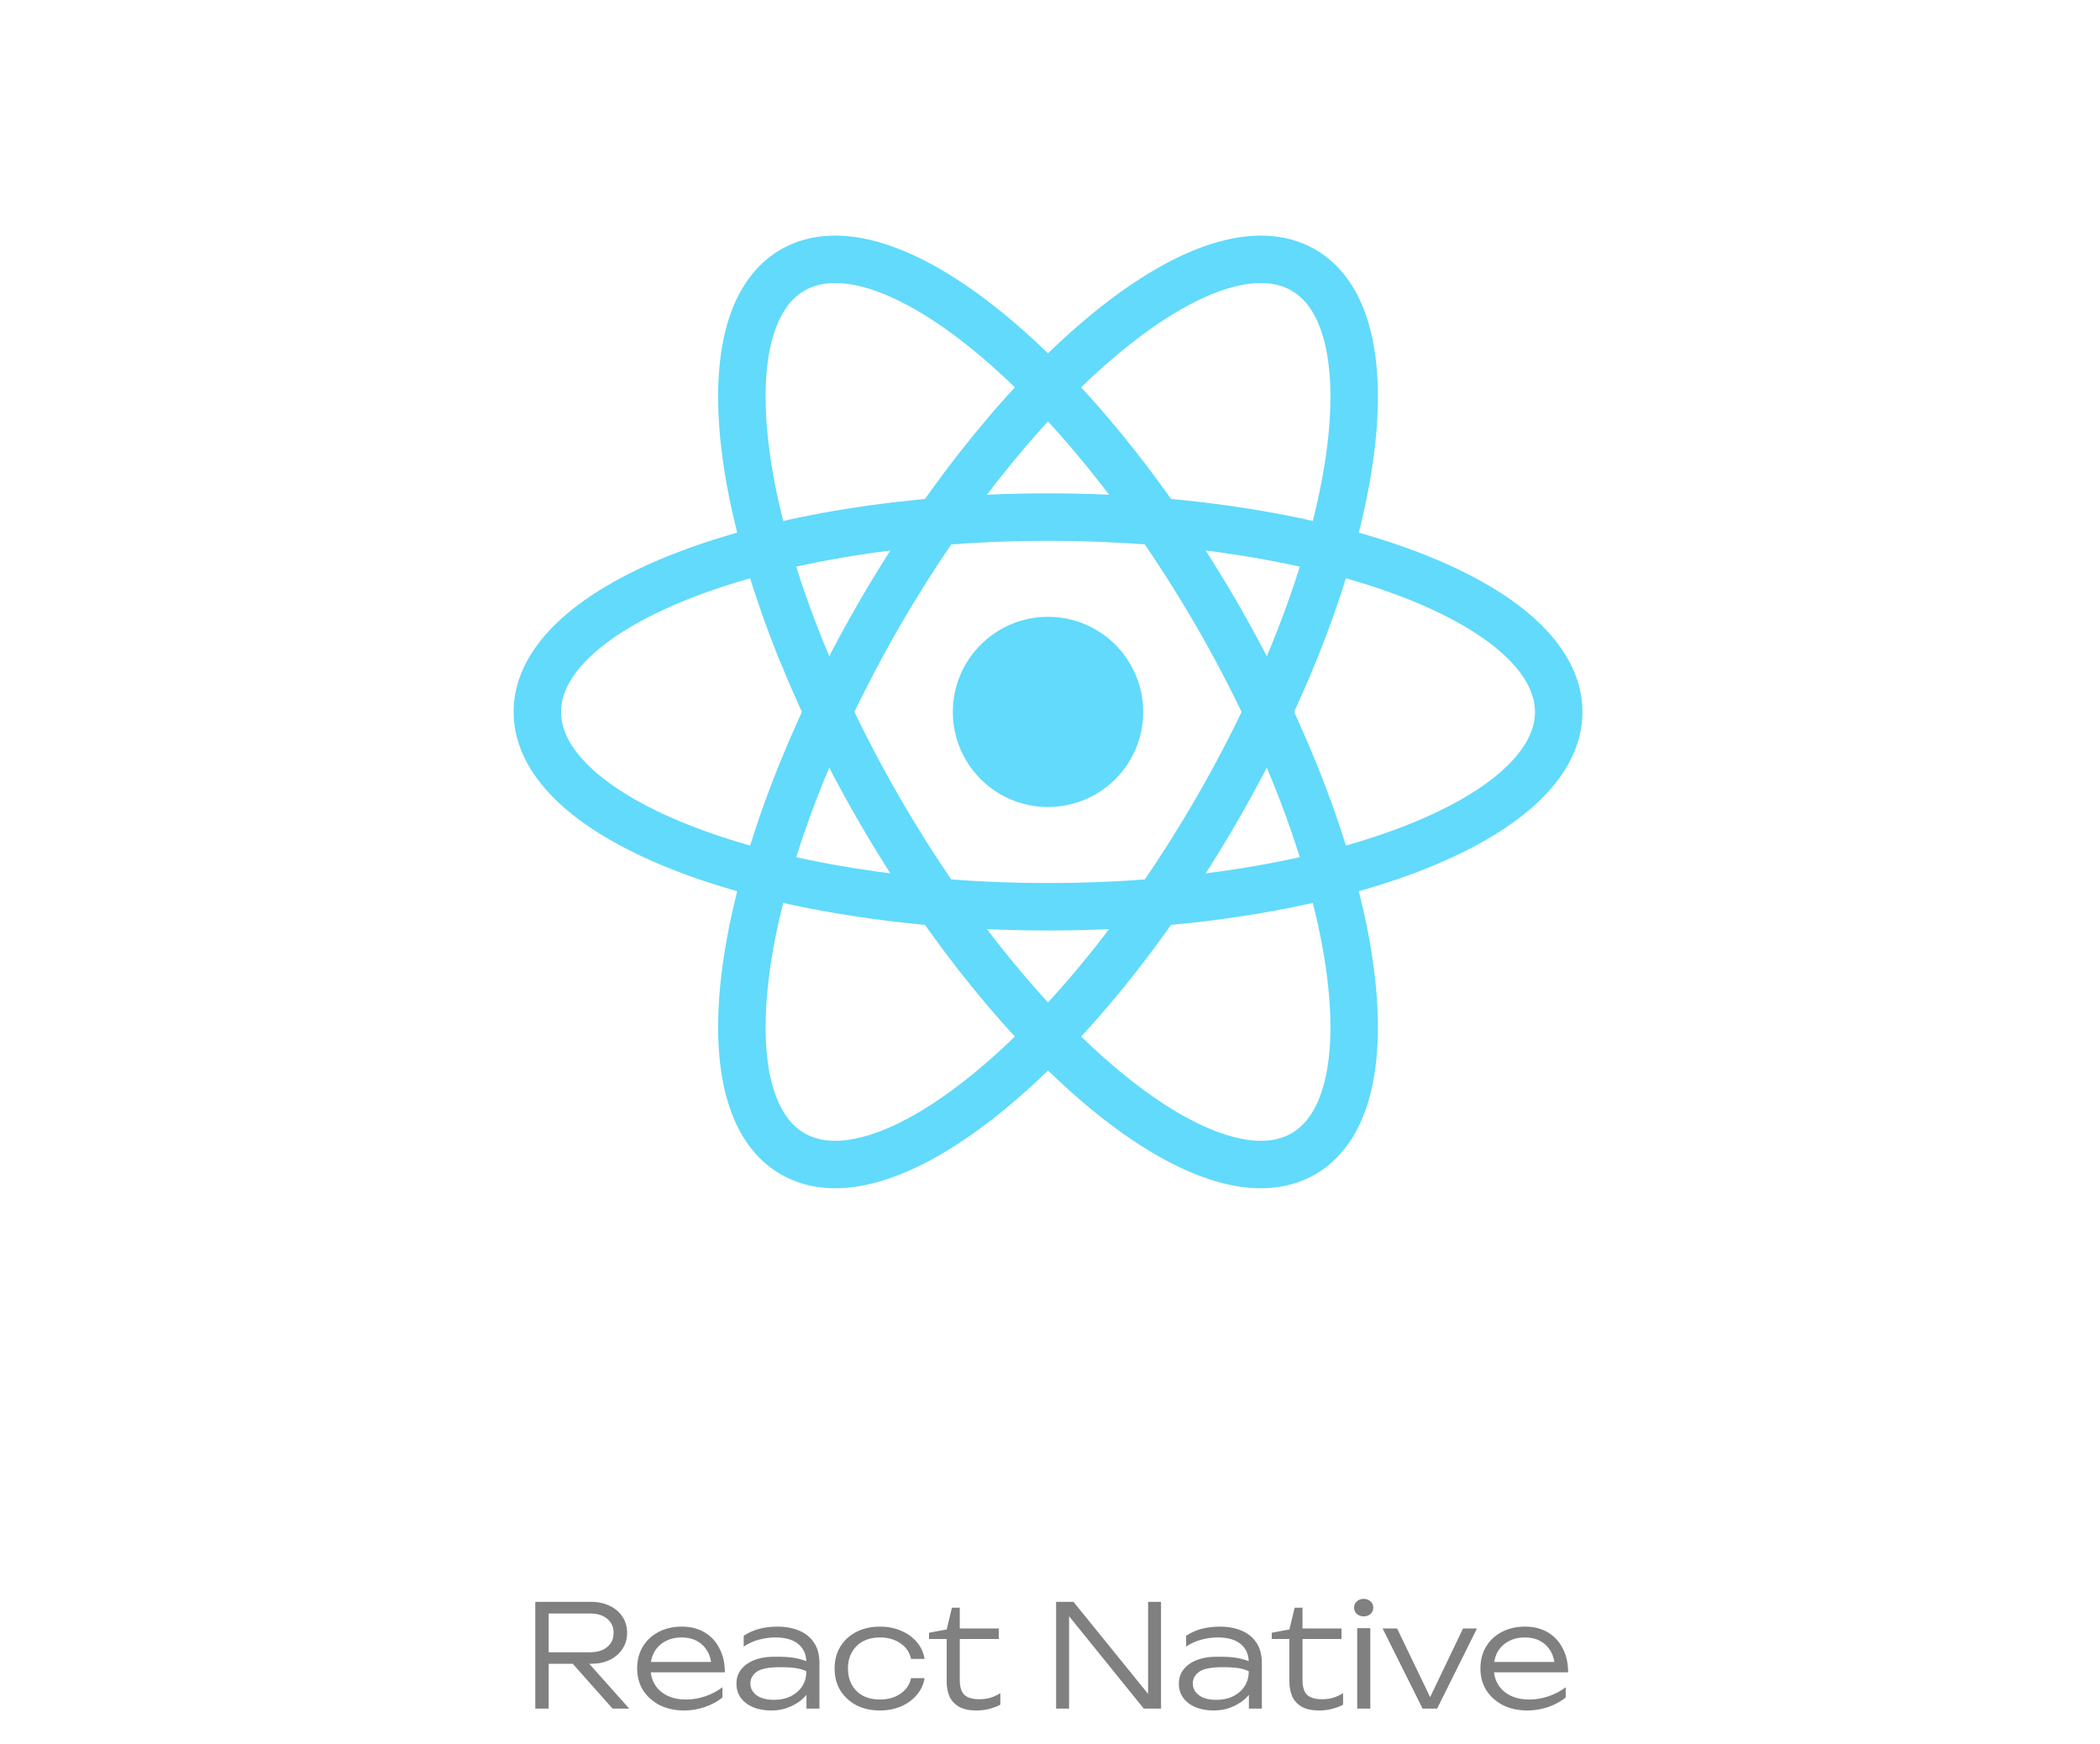
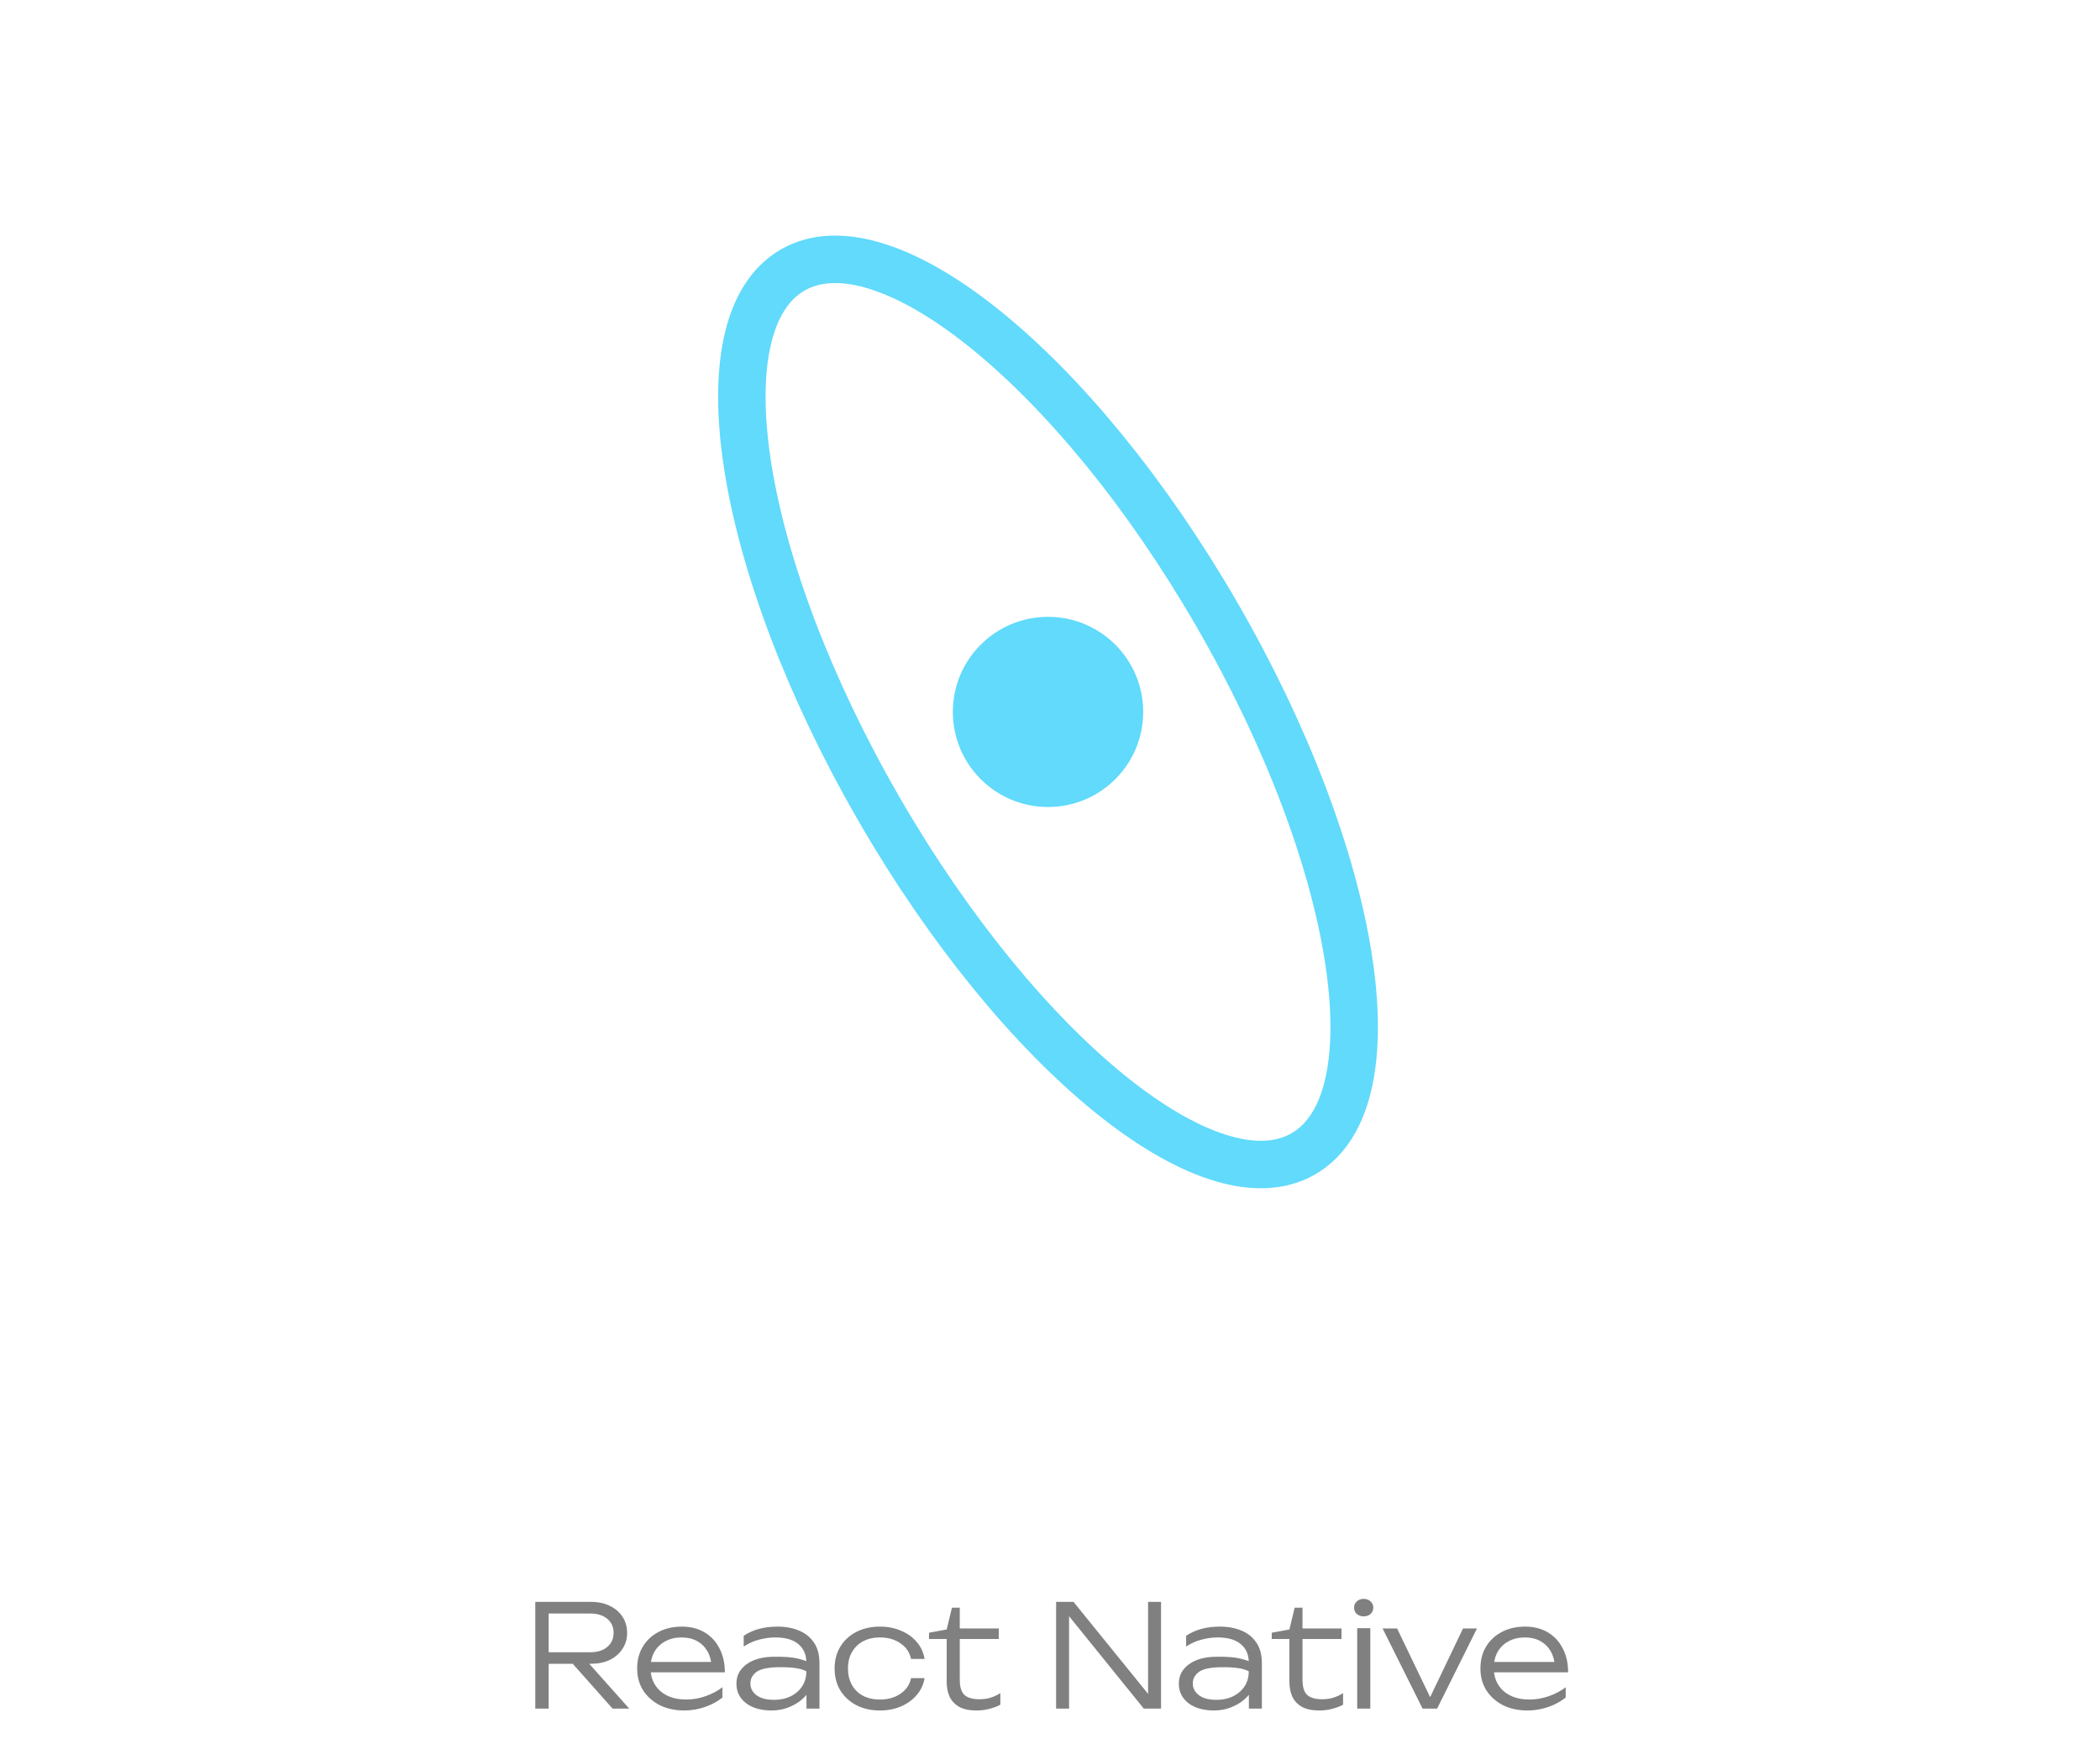
<svg xmlns="http://www.w3.org/2000/svg" width="177" height="147" viewBox="0 0 177 147" fill="none">
  <path d="M88.333 68.014C92.763 68.014 96.355 64.426 96.355 60C96.355 55.574 92.763 51.985 88.333 51.985C83.903 51.985 80.311 55.574 80.311 60C80.311 64.426 83.903 68.014 88.333 68.014Z" fill="#61DAFB" />
-   <path d="M88.333 76.419C112.106 76.419 131.377 69.068 131.377 60C131.377 50.931 112.106 43.58 88.333 43.58C64.561 43.58 45.29 50.931 45.29 60C45.29 69.068 64.561 76.419 88.333 76.419Z" stroke="#61DAFB" stroke-width="4" />
  <path d="M74.1 68.209C85.986 88.778 101.994 101.776 109.855 97.242C117.716 92.708 114.452 72.358 102.566 51.79C90.68 31.222 74.672 18.224 66.811 22.758C58.951 27.292 62.214 47.641 74.1 68.209Z" stroke="#61DAFB" stroke-width="4" />
-   <path d="M74.1 51.79C62.214 72.359 58.951 92.708 66.811 97.242C74.672 101.776 90.68 88.778 102.566 68.21C114.452 47.642 117.716 27.292 109.855 22.758C101.994 18.224 85.986 31.222 74.1 51.79Z" stroke="#61DAFB" stroke-width="4" />
  <path d="M45.897 139.248H49.761C50.353 139.248 50.825 139.1 51.177 138.804C51.537 138.508 51.717 138.112 51.717 137.616C51.717 137.112 51.537 136.716 51.177 136.428C50.825 136.132 50.353 135.984 49.761 135.984H45.741L46.245 135.384V144H45.117V135H49.797C50.405 135 50.937 135.112 51.393 135.336C51.849 135.552 52.205 135.856 52.461 136.248C52.725 136.64 52.857 137.096 52.857 137.616C52.857 138.128 52.725 138.58 52.461 138.972C52.205 139.364 51.849 139.672 51.393 139.896C50.937 140.112 50.405 140.22 49.797 140.22H45.897V139.248ZM47.889 139.788H49.281L53.037 144H51.633L47.889 139.788ZM57.676 144.156C56.9 144.156 56.212 144.008 55.612 143.712C55.02 143.408 54.552 142.992 54.208 142.464C53.872 141.928 53.704 141.312 53.704 140.616C53.704 139.912 53.864 139.296 54.184 138.768C54.504 138.24 54.948 137.828 55.516 137.532C56.084 137.236 56.736 137.088 57.472 137.088C58.2 137.088 58.836 137.248 59.38 137.568C59.924 137.888 60.344 138.34 60.64 138.924C60.944 139.5 61.096 140.172 61.096 140.94H54.544V140.064H60.628L59.98 140.46C59.956 139.956 59.836 139.52 59.62 139.152C59.404 138.784 59.112 138.5 58.744 138.3C58.376 138.1 57.948 138 57.46 138C56.932 138 56.472 138.108 56.08 138.324C55.688 138.532 55.38 138.828 55.156 139.212C54.94 139.596 54.832 140.048 54.832 140.568C54.832 141.112 54.956 141.584 55.204 141.984C55.452 142.384 55.8 142.692 56.248 142.908C56.696 143.124 57.224 143.232 57.832 143.232C58.384 143.232 58.924 143.14 59.452 142.956C59.988 142.772 60.468 142.52 60.892 142.2V143.064C60.476 143.4 59.98 143.668 59.404 143.868C58.828 144.06 58.252 144.156 57.676 144.156ZM67.964 140.1C67.964 139.452 67.74 138.94 67.292 138.564C66.852 138.188 66.2 138 65.336 138C64.904 138 64.46 138.06 64.004 138.18C63.548 138.292 63.108 138.488 62.684 138.768V137.856C63.108 137.584 63.552 137.388 64.016 137.268C64.488 137.148 64.992 137.088 65.528 137.088C66.216 137.088 66.824 137.2 67.352 137.424C67.888 137.648 68.308 137.988 68.612 138.444C68.916 138.892 69.068 139.464 69.068 140.16V144H67.976L67.964 140.1ZM65.012 139.632C66.012 139.6 66.796 139.66 67.364 139.812C67.94 139.964 68.256 140.092 68.312 140.196C68.368 140.292 68.396 140.856 68.396 141.888C68.396 142.088 68.316 142.32 68.156 142.584C67.996 142.84 67.768 143.088 67.472 143.328C67.176 143.56 66.82 143.756 66.404 143.916C65.988 144.076 65.524 144.156 65.012 144.156C64.452 144.156 63.948 144.068 63.5 143.892C63.06 143.708 62.712 143.448 62.456 143.112C62.2 142.768 62.072 142.364 62.072 141.9C62.072 141.436 62.2 141.04 62.456 140.712C62.72 140.376 63.072 140.116 63.512 139.932C63.96 139.748 64.46 139.648 65.012 139.632ZM65.864 140.508C64.864 140.5 64.176 140.624 63.8 140.88C63.432 141.136 63.248 141.468 63.248 141.876C63.248 142.292 63.432 142.632 63.8 142.896C64.168 143.152 64.68 143.272 65.336 143.256C66.096 143.24 66.724 143.012 67.22 142.572C67.716 142.132 67.964 141.56 67.964 140.856C67.564 140.624 66.864 140.508 65.864 140.508ZM77.929 141.432C77.841 141.968 77.621 142.44 77.269 142.848C76.925 143.256 76.485 143.576 75.949 143.808C75.413 144.04 74.821 144.156 74.173 144.156C73.421 144.156 72.757 144.008 72.181 143.712C71.605 143.408 71.153 142.992 70.825 142.464C70.505 141.928 70.345 141.312 70.345 140.616C70.345 139.92 70.505 139.308 70.825 138.78C71.153 138.244 71.605 137.828 72.181 137.532C72.757 137.236 73.421 137.088 74.173 137.088C74.821 137.088 75.413 137.204 75.949 137.436C76.485 137.66 76.925 137.976 77.269 138.384C77.621 138.792 77.841 139.268 77.929 139.812H76.789C76.669 139.252 76.369 138.812 75.889 138.492C75.417 138.164 74.845 138 74.173 138C73.629 138 73.153 138.108 72.745 138.324C72.345 138.54 72.033 138.844 71.809 139.236C71.585 139.62 71.473 140.08 71.473 140.616C71.473 141.152 71.585 141.616 71.809 142.008C72.033 142.4 72.345 142.704 72.745 142.92C73.153 143.128 73.629 143.232 74.173 143.232C74.853 143.232 75.429 143.068 75.901 142.74C76.381 142.412 76.677 141.976 76.789 141.432H77.929ZM78.303 138.132V137.604L79.791 137.328L80.235 135.492H80.895V137.244H84.183V138.132H80.895V141.564C80.895 142.172 81.027 142.6 81.291 142.848C81.563 143.088 81.979 143.208 82.539 143.208C82.907 143.208 83.227 143.164 83.499 143.076C83.779 142.988 84.051 142.86 84.315 142.692V143.664C84.123 143.784 83.839 143.896 83.463 144C83.095 144.104 82.711 144.156 82.311 144.156C81.703 144.156 81.211 144.052 80.835 143.844C80.467 143.628 80.199 143.34 80.031 142.98C79.871 142.612 79.791 142.196 79.791 141.732V138.132H78.303ZM97.319 143.436L96.767 143.472V135H97.859V144H96.407L89.555 135.528L90.107 135.492V144H89.015V135H90.479L97.319 143.436ZM105.253 140.1C105.253 139.452 105.029 138.94 104.581 138.564C104.141 138.188 103.489 138 102.625 138C102.193 138 101.749 138.06 101.293 138.18C100.837 138.292 100.397 138.488 99.973 138.768V137.856C100.397 137.584 100.841 137.388 101.305 137.268C101.777 137.148 102.281 137.088 102.817 137.088C103.505 137.088 104.113 137.2 104.641 137.424C105.177 137.648 105.597 137.988 105.901 138.444C106.205 138.892 106.357 139.464 106.357 140.16V144H105.265L105.253 140.1ZM102.301 139.632C103.301 139.6 104.085 139.66 104.653 139.812C105.229 139.964 105.545 140.092 105.601 140.196C105.657 140.292 105.685 140.856 105.685 141.888C105.685 142.088 105.605 142.32 105.445 142.584C105.285 142.84 105.057 143.088 104.761 143.328C104.465 143.56 104.109 143.756 103.693 143.916C103.277 144.076 102.813 144.156 102.301 144.156C101.741 144.156 101.237 144.068 100.789 143.892C100.349 143.708 100.001 143.448 99.745 143.112C99.489 142.768 99.361 142.364 99.361 141.9C99.361 141.436 99.489 141.04 99.745 140.712C100.009 140.376 100.361 140.116 100.801 139.932C101.249 139.748 101.749 139.648 102.301 139.632ZM103.153 140.508C102.153 140.5 101.465 140.624 101.089 140.88C100.721 141.136 100.537 141.468 100.537 141.876C100.537 142.292 100.721 142.632 101.089 142.896C101.457 143.152 101.969 143.272 102.625 143.256C103.385 143.24 104.013 143.012 104.509 142.572C105.005 142.132 105.253 141.56 105.253 140.856C104.853 140.624 104.153 140.508 103.153 140.508ZM107.19 138.132V137.604L108.678 137.328L109.122 135.492H109.782V137.244H113.07V138.132H109.782V141.564C109.782 142.172 109.914 142.6 110.178 142.848C110.45 143.088 110.866 143.208 111.426 143.208C111.794 143.208 112.114 143.164 112.386 143.076C112.666 142.988 112.938 142.86 113.202 142.692V143.664C113.01 143.784 112.726 143.896 112.35 144C111.982 144.104 111.598 144.156 111.198 144.156C110.59 144.156 110.098 144.052 109.722 143.844C109.354 143.628 109.086 143.34 108.918 142.98C108.758 142.612 108.678 142.196 108.678 141.732V138.132H107.19ZM114.393 137.22H114.933H115.497V144H114.393V137.22ZM114.933 136.224C114.709 136.224 114.517 136.156 114.357 136.02C114.205 135.876 114.129 135.7 114.129 135.492C114.129 135.276 114.205 135.1 114.357 134.964C114.517 134.82 114.709 134.748 114.933 134.748C115.173 134.748 115.369 134.82 115.521 134.964C115.673 135.1 115.749 135.276 115.749 135.492C115.749 135.7 115.673 135.876 115.521 136.02C115.369 136.156 115.173 136.224 114.933 136.224ZM120.756 143.484H120.324L123.312 137.244H124.488L121.128 144H119.904L116.532 137.244H117.756L120.756 143.484ZM128.75 144.156C127.974 144.156 127.286 144.008 126.686 143.712C126.094 143.408 125.626 142.992 125.282 142.464C124.946 141.928 124.778 141.312 124.778 140.616C124.778 139.912 124.938 139.296 125.258 138.768C125.578 138.24 126.022 137.828 126.59 137.532C127.158 137.236 127.81 137.088 128.546 137.088C129.274 137.088 129.91 137.248 130.454 137.568C130.998 137.888 131.418 138.34 131.714 138.924C132.018 139.5 132.17 140.172 132.17 140.94H125.618V140.064H131.702L131.054 140.46C131.03 139.956 130.91 139.52 130.694 139.152C130.478 138.784 130.186 138.5 129.818 138.3C129.45 138.1 129.022 138 128.534 138C128.006 138 127.546 138.108 127.154 138.324C126.762 138.532 126.454 138.828 126.23 139.212C126.014 139.596 125.906 140.048 125.906 140.568C125.906 141.112 126.03 141.584 126.278 141.984C126.526 142.384 126.874 142.692 127.322 142.908C127.77 143.124 128.298 143.232 128.906 143.232C129.458 143.232 129.998 143.14 130.526 142.956C131.062 142.772 131.542 142.52 131.966 142.2V143.064C131.55 143.4 131.054 143.668 130.478 143.868C129.902 144.06 129.326 144.156 128.75 144.156Z" fill="#808080" />
</svg>